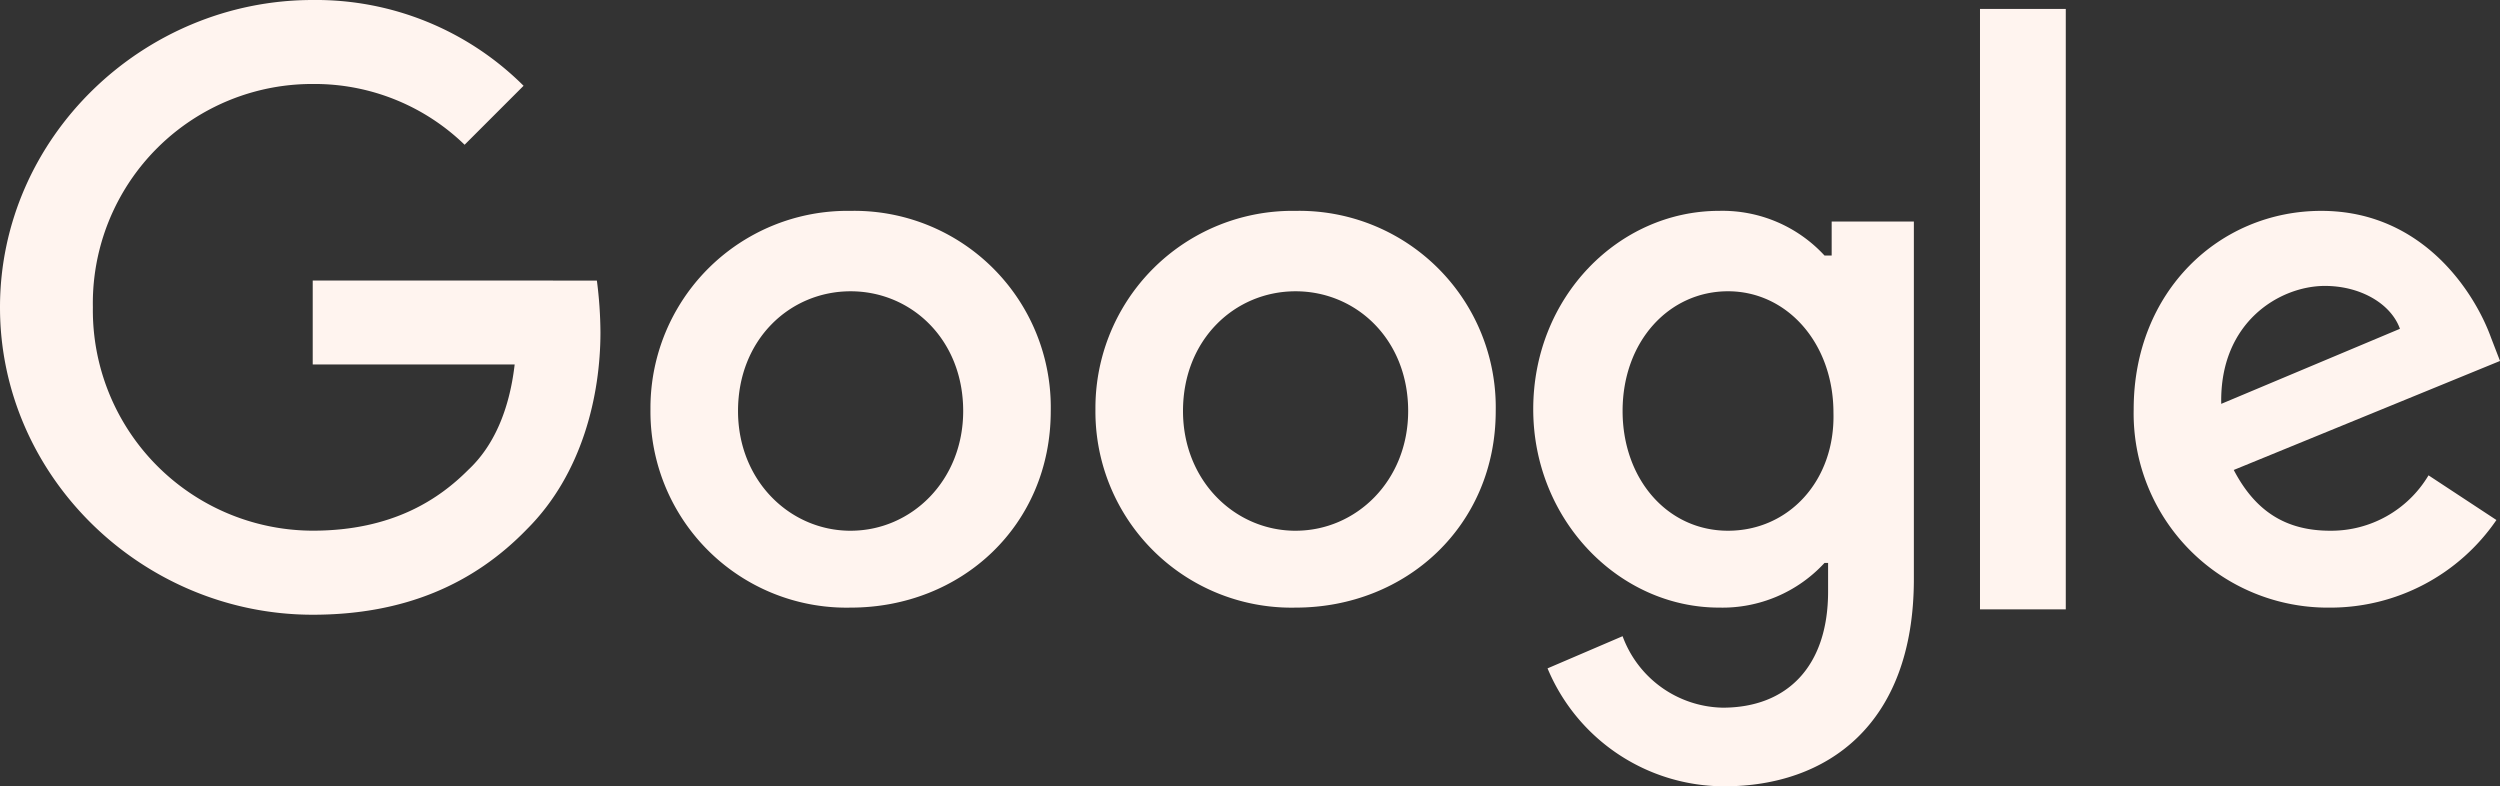
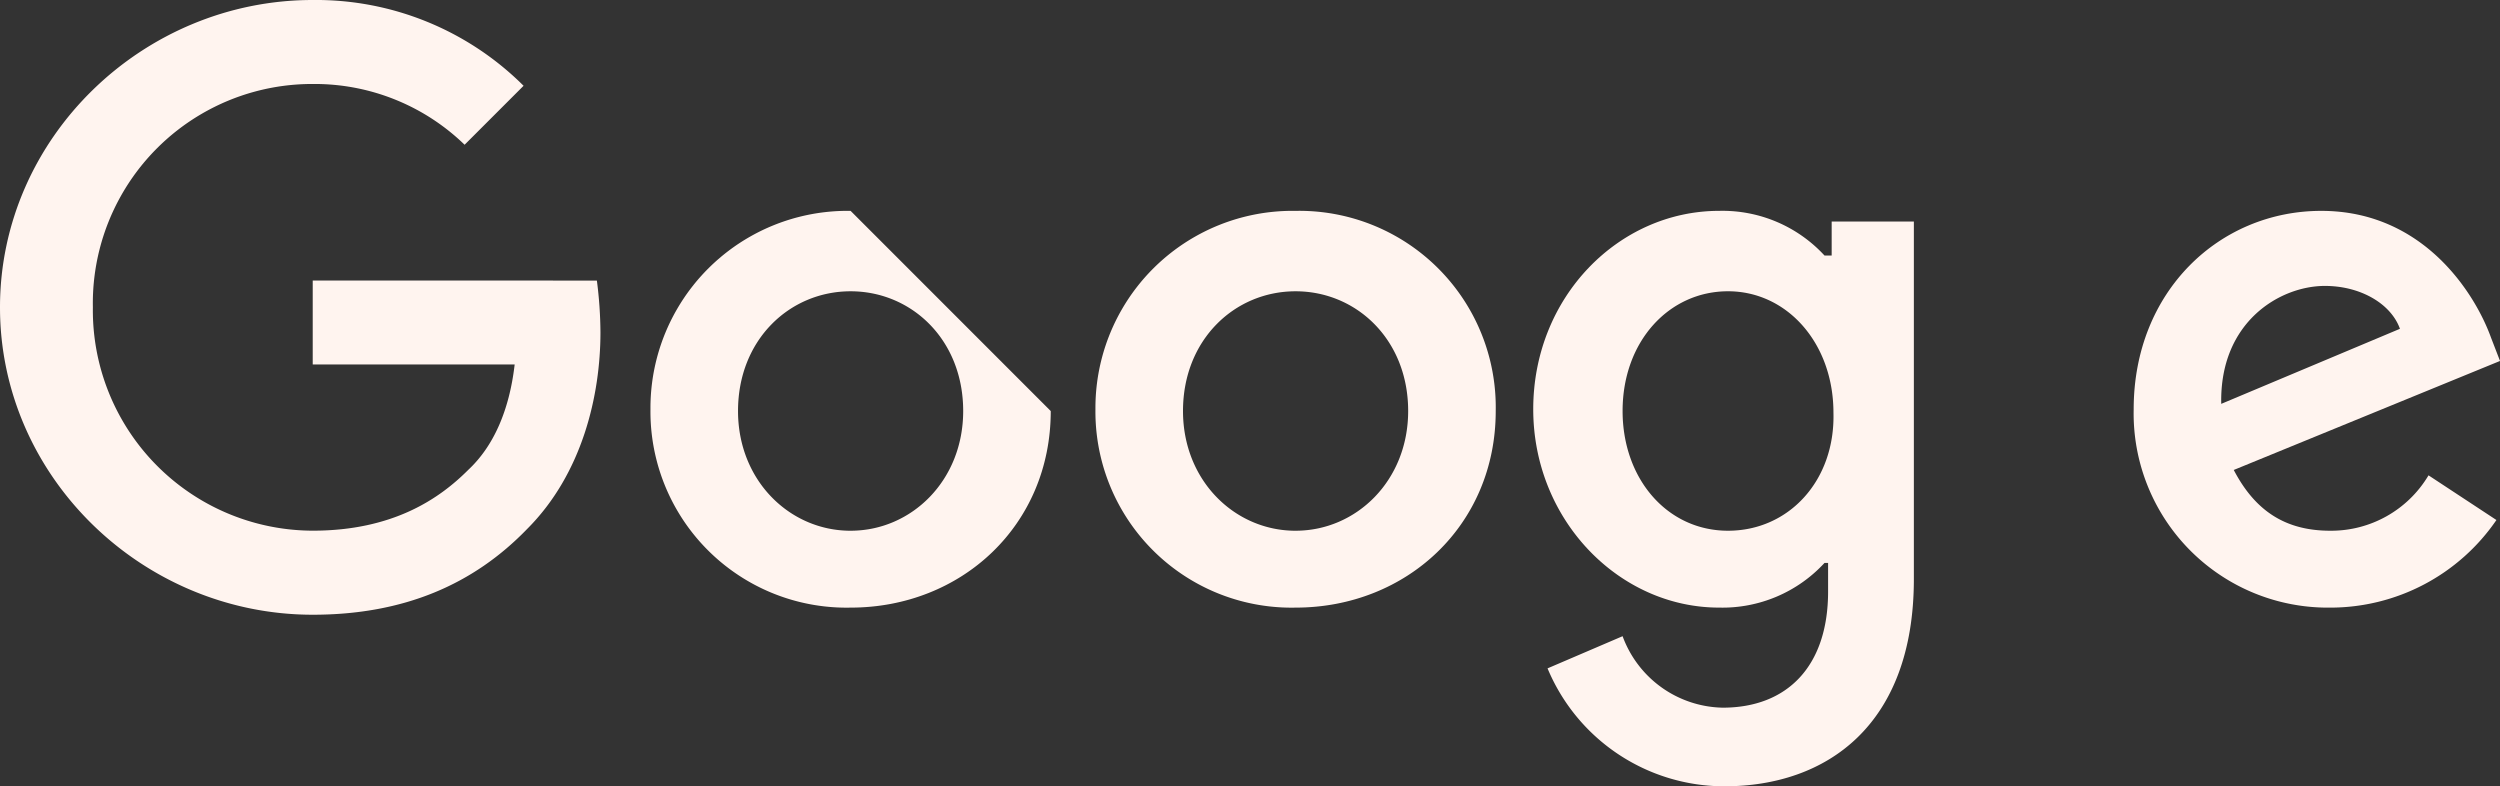
<svg xmlns="http://www.w3.org/2000/svg" id="Logo" width="197.859" height="62.229" viewBox="0 0 197.859 62.229">
  <rect x="0" y="0" width="197.859" height="62.229" fill="#333333" stroke="none" />
  <path id="Path_46" data-name="Path 46" d="M24.75,22.2v6.647H40.732c-.424,3.677-1.7,6.506-3.677,8.344C34.792,39.459,31.114,42,24.75,42a17.446,17.446,0,0,1-17.4-17.679A17.357,17.357,0,0,1,24.75,6.647a17.051,17.051,0,0,1,12.021,4.809l4.667-4.667A23.265,23.265,0,0,0,24.75,0C11.314,0,0,10.89,0,24.326S11.314,48.652,24.75,48.652c7.213,0,12.729-2.4,16.972-6.789,4.384-4.384,5.8-10.607,5.8-15.557a32.929,32.929,0,0,0-.283-4.1Z" transform="translate(0 0)" fill="#fff4ef" />
-   <path id="Path_47" data-name="Path 47" d="M27.422,3.755a15.6,15.6,0,0,0-15.84,15.7,15.519,15.519,0,0,0,15.84,15.7c8.769,0,15.84-6.506,15.84-15.557A15.551,15.551,0,0,0,27.422,3.755Zm0,25.316c-4.809,0-8.91-3.96-8.91-9.476,0-5.657,4.1-9.476,8.91-9.476s8.91,3.819,8.91,9.476C36.332,25.11,32.23,29.07,27.422,29.07Z" transform="translate(39.898 12.934)" fill="#fff4ef" />
+   <path id="Path_47" data-name="Path 47" d="M27.422,3.755a15.6,15.6,0,0,0-15.84,15.7,15.519,15.519,0,0,0,15.84,15.7c8.769,0,15.84-6.506,15.84-15.557Zm0,25.316c-4.809,0-8.91-3.96-8.91-9.476,0-5.657,4.1-9.476,8.91-9.476s8.91,3.819,8.91,9.476C36.332,25.11,32.23,29.07,27.422,29.07Z" transform="translate(39.898 12.934)" fill="#fff4ef" />
  <path id="Path_48" data-name="Path 48" d="M50.636,7.29h-.283a10.988,10.988,0,0,0-8.344-3.536c-7.92,0-14.709,6.789-14.709,15.7,0,8.769,6.789,15.7,14.709,15.7a10.988,10.988,0,0,0,8.344-3.536h.283v2.263c0,5.94-3.253,9.193-8.344,9.193a8.616,8.616,0,0,1-7.92-5.657l-5.94,2.546a15.164,15.164,0,0,0,14,9.334c8.061,0,14.992-4.809,14.992-16.406V4.6H50.919V7.29Zm-7.92,21.78c-4.809,0-8.344-4.1-8.344-9.476,0-5.516,3.677-9.476,8.344-9.476s8.344,4.1,8.344,9.617C51.2,25.11,47.524,29.07,42.716,29.07Z" transform="translate(94.046 12.934)" fill="#fff4ef" />
  <path id="Path_49" data-name="Path 49" d="M35.345,3.755a15.6,15.6,0,0,0-15.84,15.7,15.519,15.519,0,0,0,15.84,15.7c8.769,0,15.84-6.506,15.84-15.557A15.551,15.551,0,0,0,35.345,3.755Zm0,25.316c-4.809,0-8.91-3.96-8.91-9.476,0-5.657,4.1-9.476,8.91-9.476s8.91,3.819,8.91,9.476C44.255,25.11,40.153,29.07,35.345,29.07Z" transform="translate(67.192 12.934)" fill="#fff4ef" />
-   <path id="Path_50" data-name="Path 50" d="M35.255.159h6.789v47.52H35.255Z" transform="translate(121.449 0.548)" fill="#fff4ef" />
  <path id="Path_51" data-name="Path 51" d="M53.548,29.07c-3.536,0-5.94-1.556-7.637-4.809l21.073-8.627L66.277,13.8C65,10.26,60.9,3.755,52.841,3.755s-14.85,6.364-14.85,15.7a15.369,15.369,0,0,0,15.557,15.7A15.933,15.933,0,0,0,66.7,28.222l-5.374-3.536a8.966,8.966,0,0,1-7.779,4.384ZM53.124,9.695c2.829,0,5.233,1.414,5.94,3.394l-14.143,5.94C44.78,12.523,49.588,9.695,53.124,9.695Z" transform="translate(130.876 12.934)" fill="#fff4ef" />
</svg>